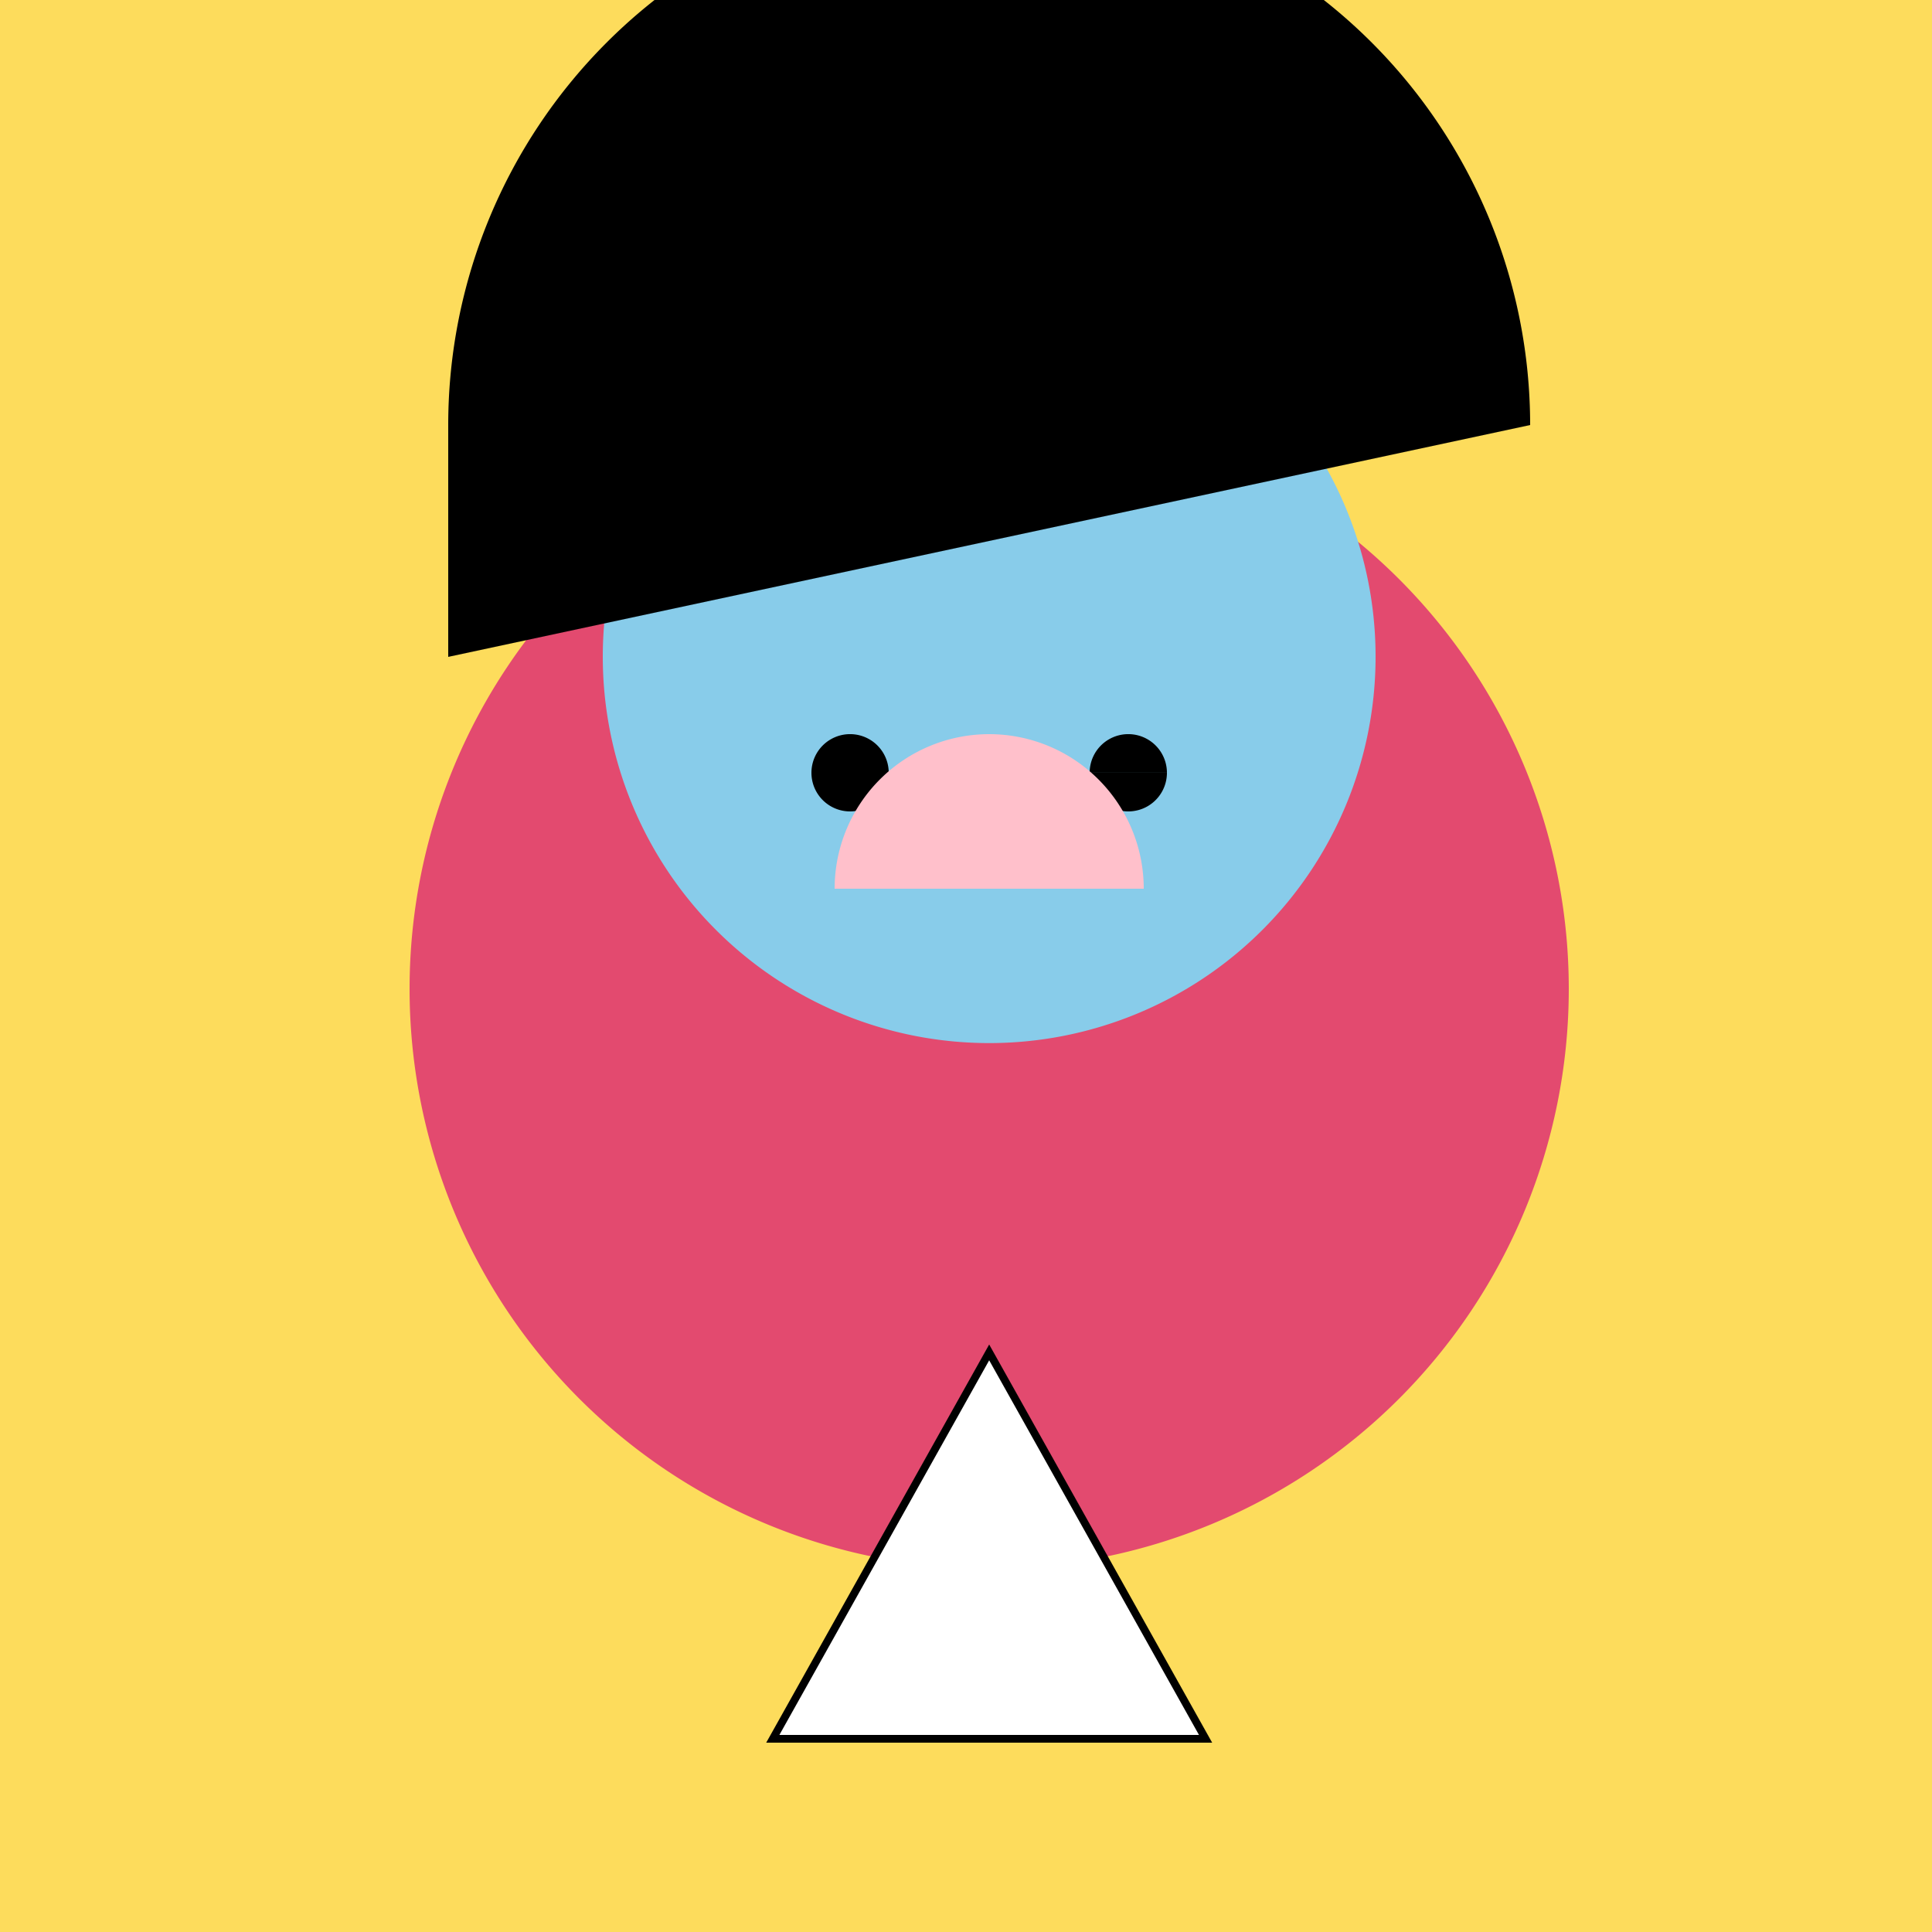
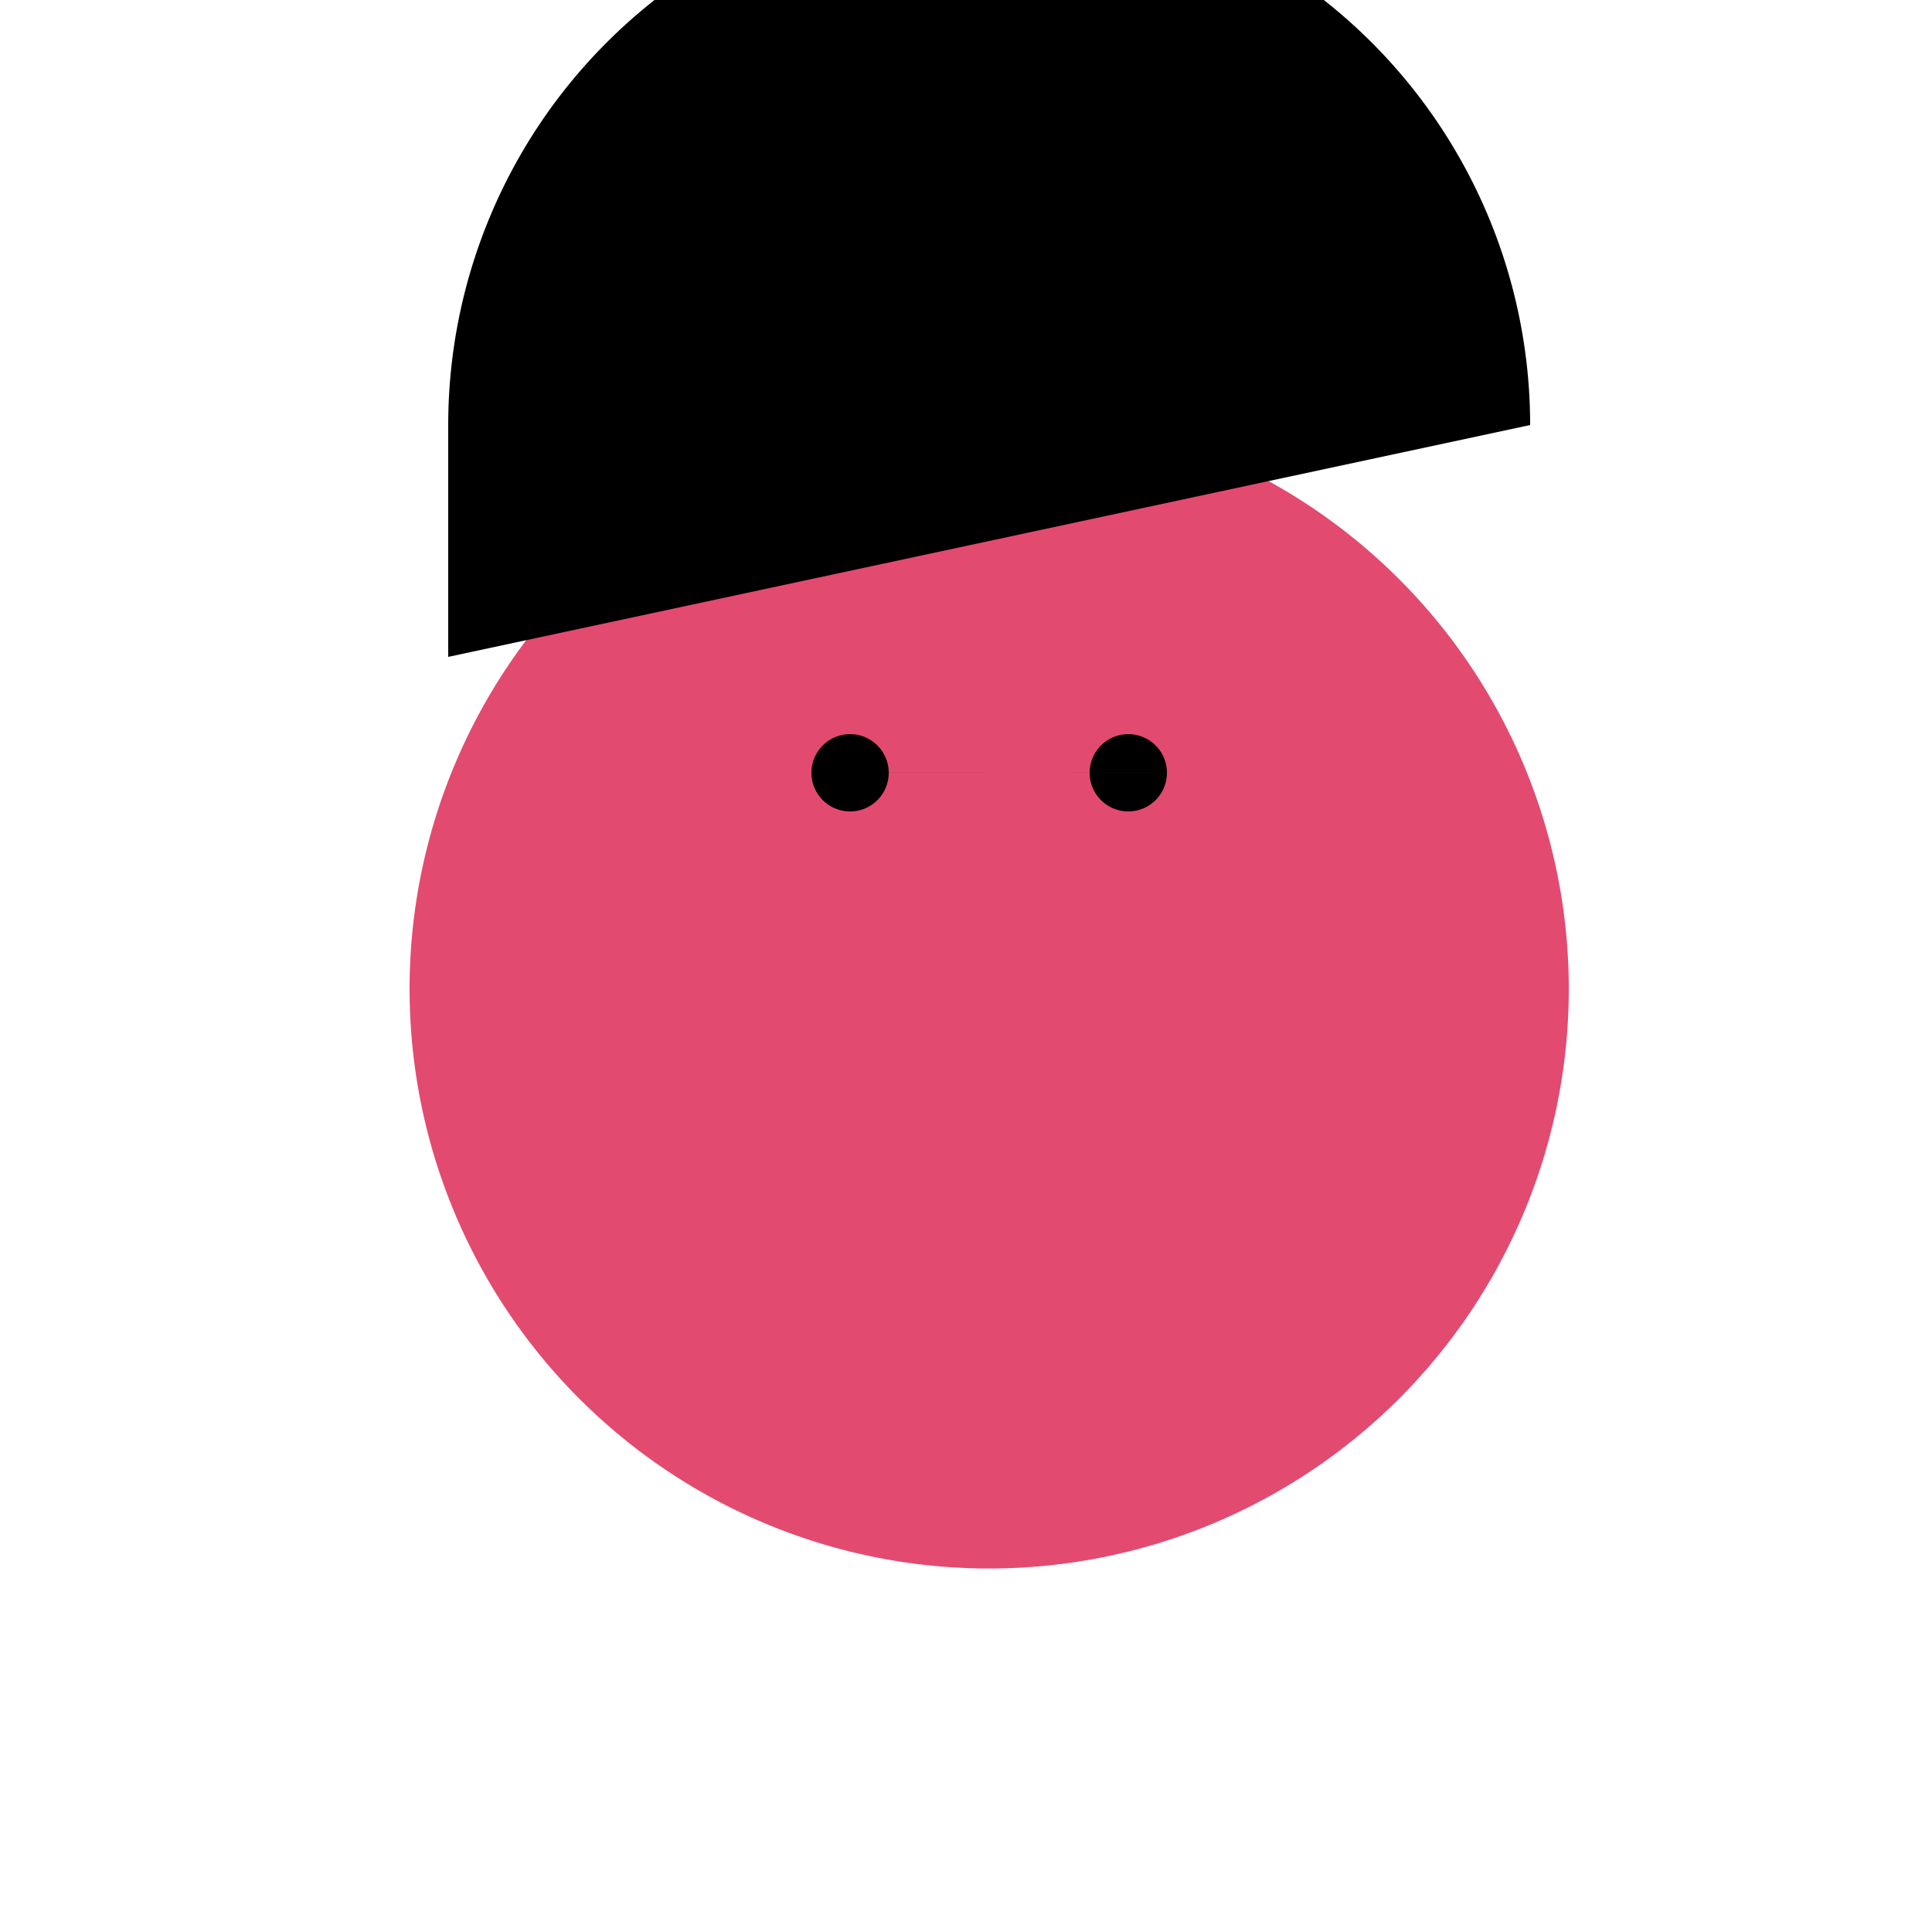
<svg xmlns="http://www.w3.org/2000/svg" width="500" height="500">
  <defs />
  <g>
-     <rect fill="#FDDC5C" stroke="none" x="0" y="0" width="512" height="512" />
    <path fill="#E34A6F" stroke="none" paint-order="stroke fill markers" d=" M 406 256 A 150 150 0 1 1 406 255.85" />
-     <path fill="#88CCEA" stroke="none" paint-order="stroke fill markers" d=" M 356 170 A 100 100 0 1 1 356 169.9" />
    <path fill="#000000" stroke="none" paint-order="stroke fill markers" d=" M 116 110 A 140 140 0 0 1 396 110 L 116 170 Z" />
    <path fill="#000000" stroke="none" paint-order="stroke fill markers" d=" M 230 200 A 10 10 0 1 1 230 199.99 L 302 200 A 10 10 0 1 1 302 199.99 Z" />
-     <path fill="#FFC0CB" stroke="none" paint-order="stroke fill markers" d=" M 216 230 A 40 40 0 0 1 296 230 Z" />
-     <path fill="#FFFFFF" stroke="#000000" paint-order="fill stroke markers" d=" M 256 350 L 200 450 L 312 450 Z" stroke-miterlimit="10" stroke-width="2" stroke-dasharray="" />
  </g>
</svg>